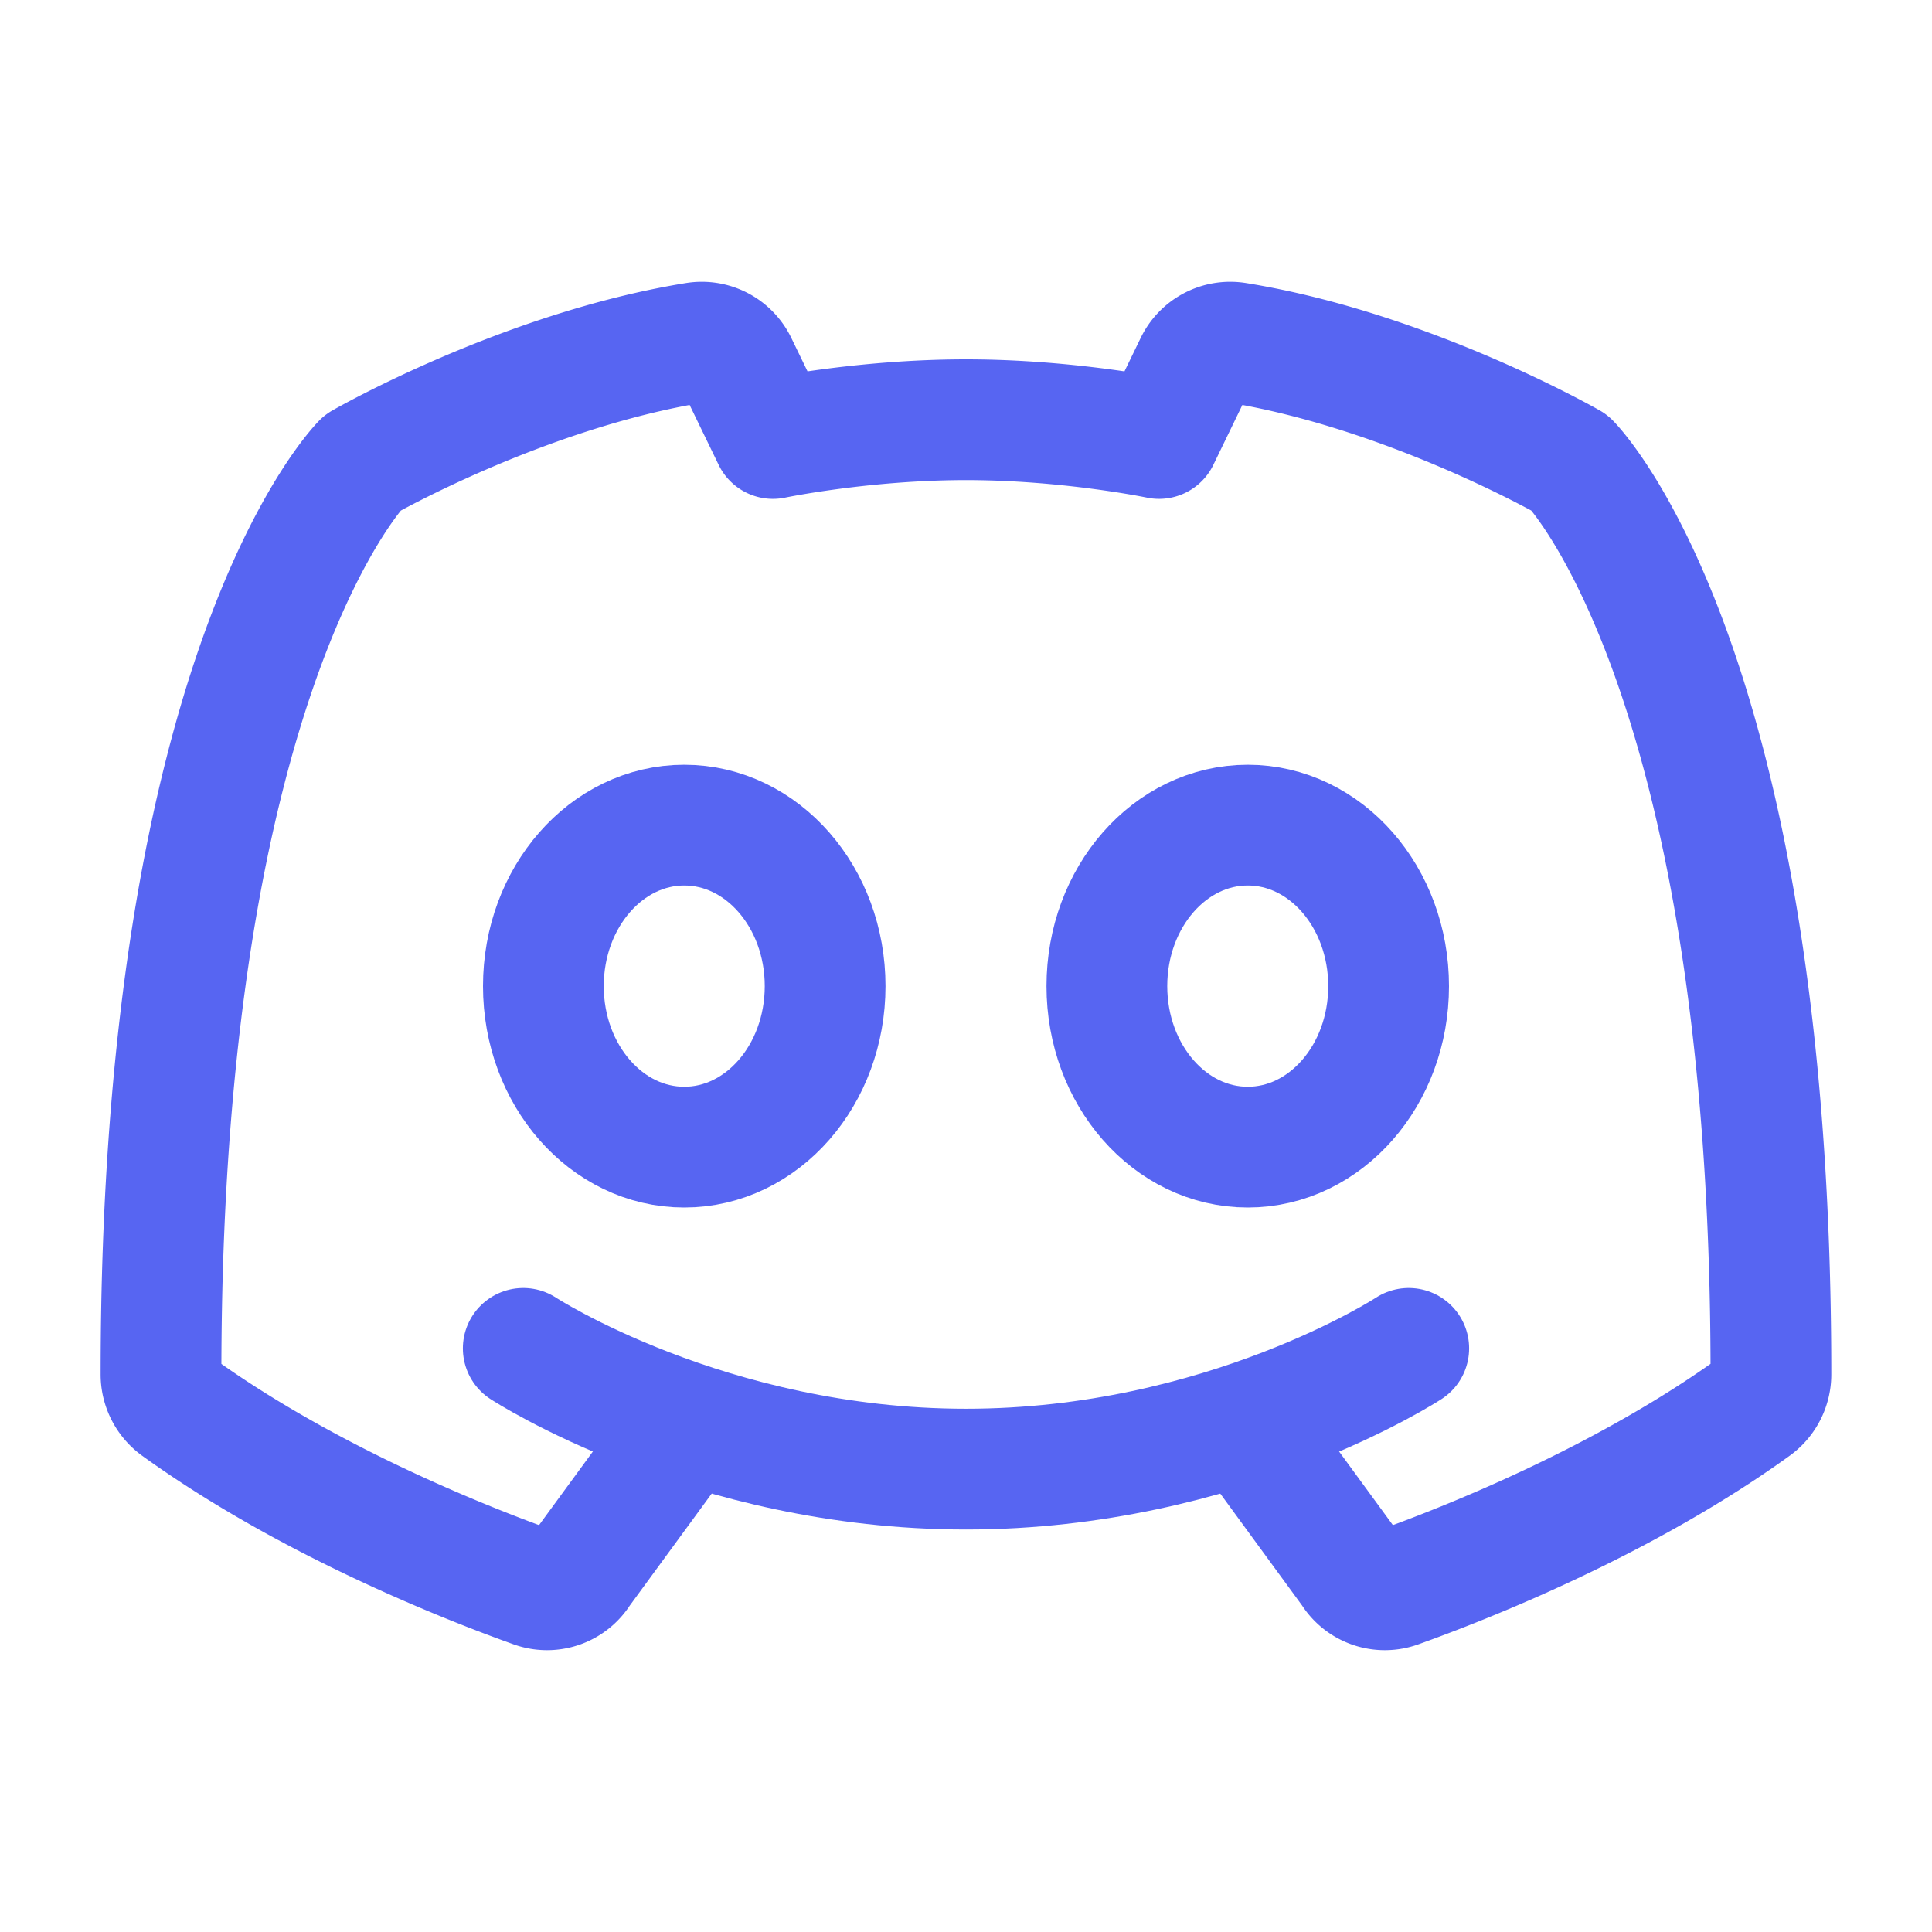
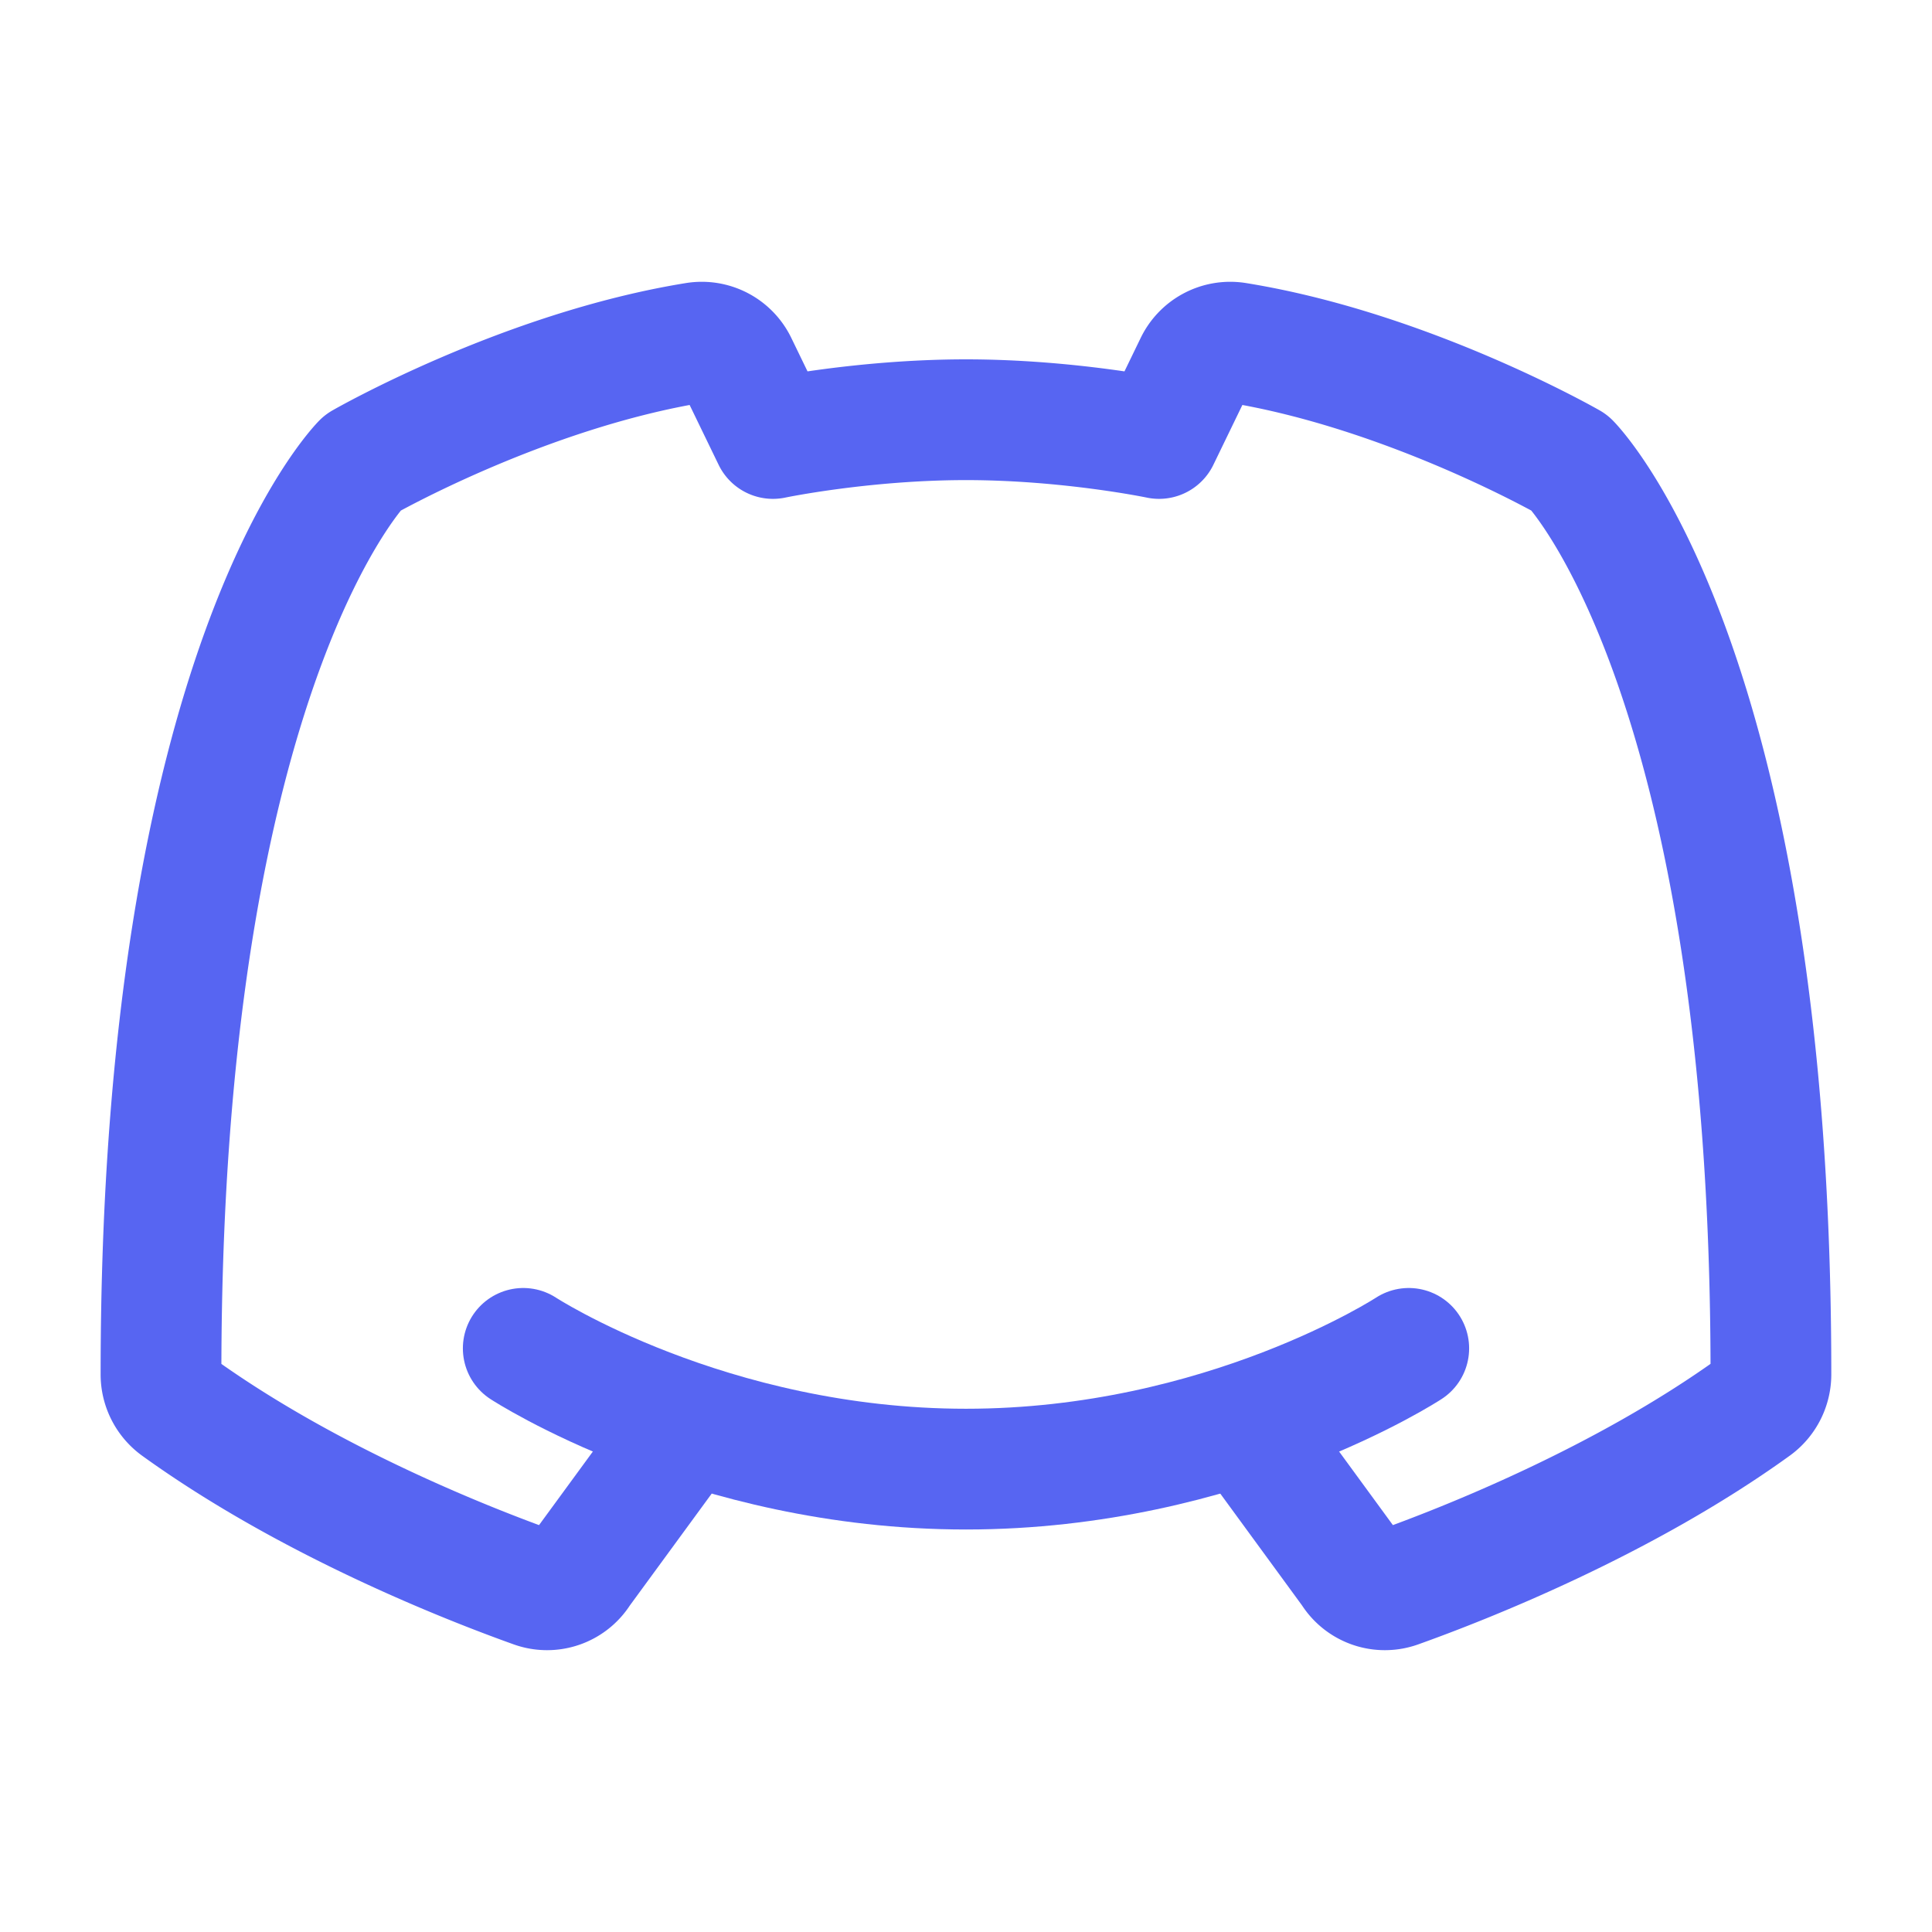
<svg xmlns="http://www.w3.org/2000/svg" width="48" height="48" fill="none" color="#5765f2" viewBox="0 0 24 24">
  <path stroke="currentColor" stroke-linecap="round" stroke-linejoin="round" stroke-width="1.5" d="m15.5 17.75 1.294 1.77a.48.48 0 0 0 .568.202c.804-.287 2.796-1.065 4.436-2.25a.497.497 0 0 0 .201-.405C22 8.25 19.501 5.75 19.501 5.75s-2-1.148-4.146-1.494a.486.486 0 0 0-.512.273l-.445.918S13.285 5.214 12 5.214c-1.285 0-2.398.233-2.398.233l-.445-.918a.486.486 0 0 0-.512-.273C6.501 4.602 4.501 5.75 4.501 5.75S2 8.25 2 17.067a.497.497 0 0 0 .2.405c1.641 1.185 3.633 1.963 4.437 2.25a.48.48 0 0 0 .568-.202L8.5 17.75" />
  <path stroke="currentColor" stroke-linecap="round" stroke-linejoin="round" stroke-width="1.5" d="M17.5 16.75s-2.294 1.5-5.5 1.5c-3.204 0-5.5-1.5-5.5-1.5" />
-   <path stroke="currentColor" stroke-width="1.5" d="M17.25 12.25c0 1.105-.783 2-1.75 2-.966 0-1.75-.895-1.75-2s.784-2 1.75-2c.967 0 1.75.895 1.75 2Zm-7 0c0 1.105-.783 2-1.75 2-.966 0-1.75-.895-1.75-2s.784-2 1.75-2c.967 0 1.75.895 1.75 2Z" />
</svg>